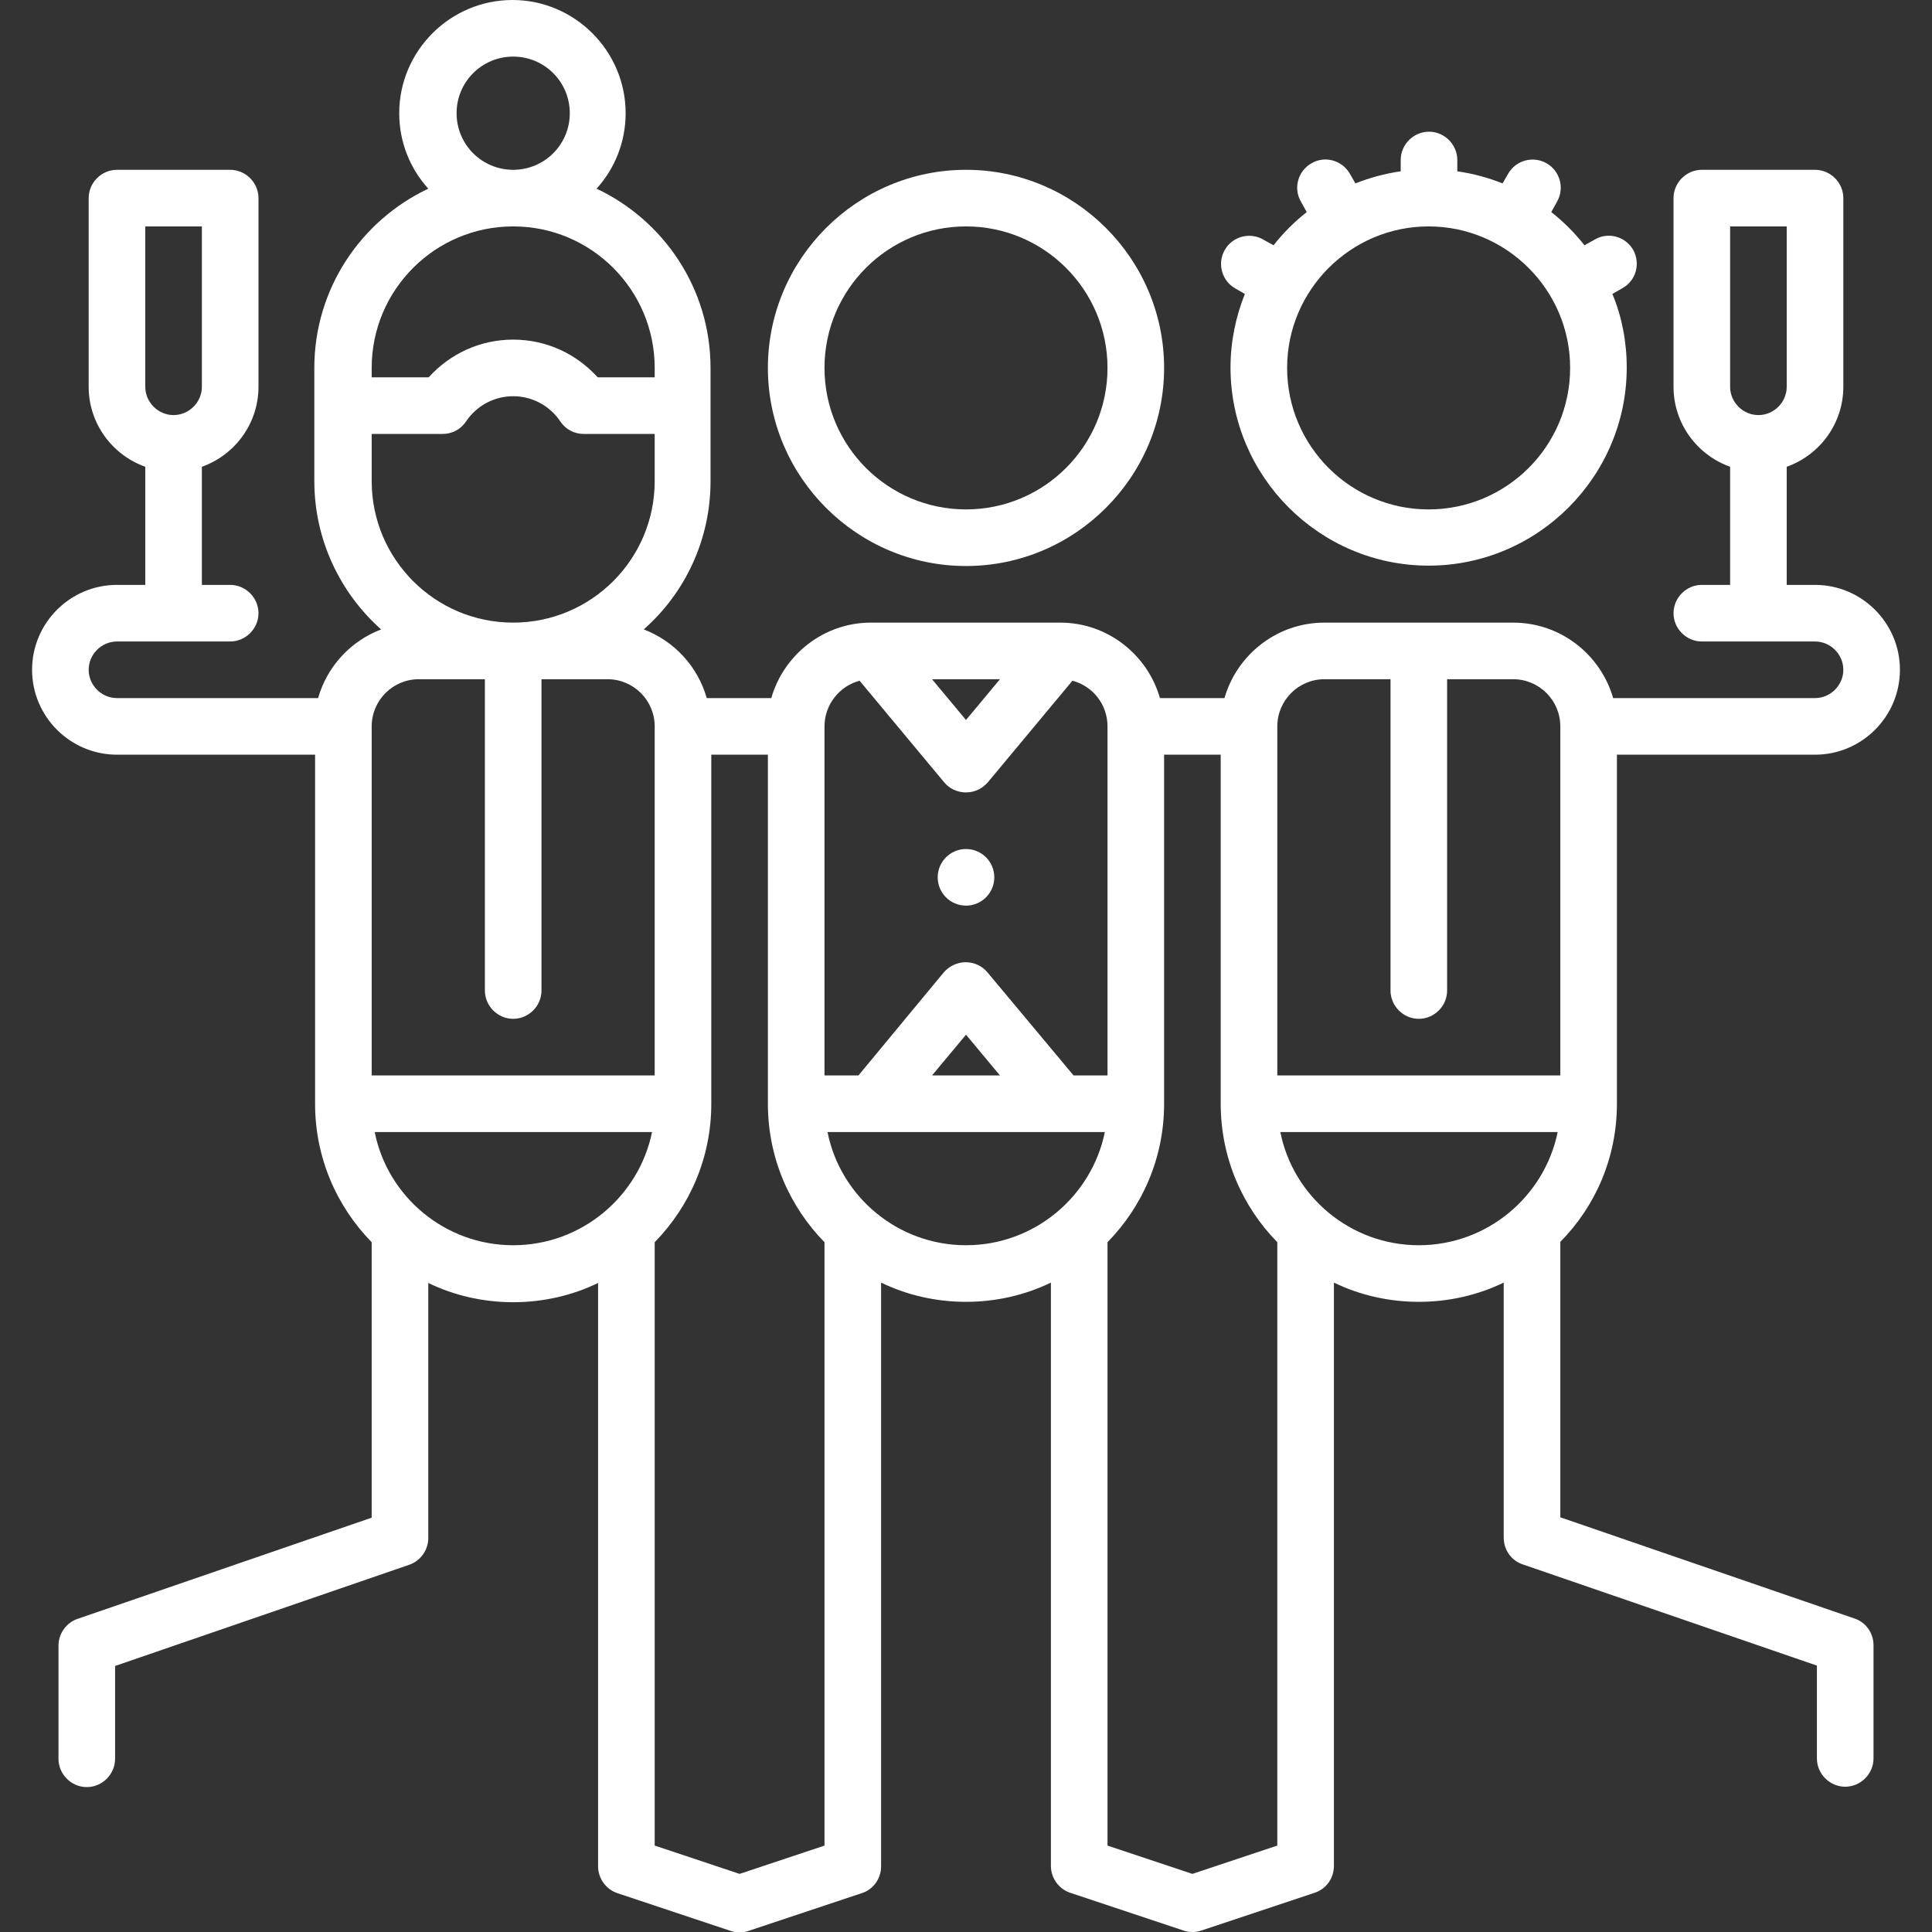
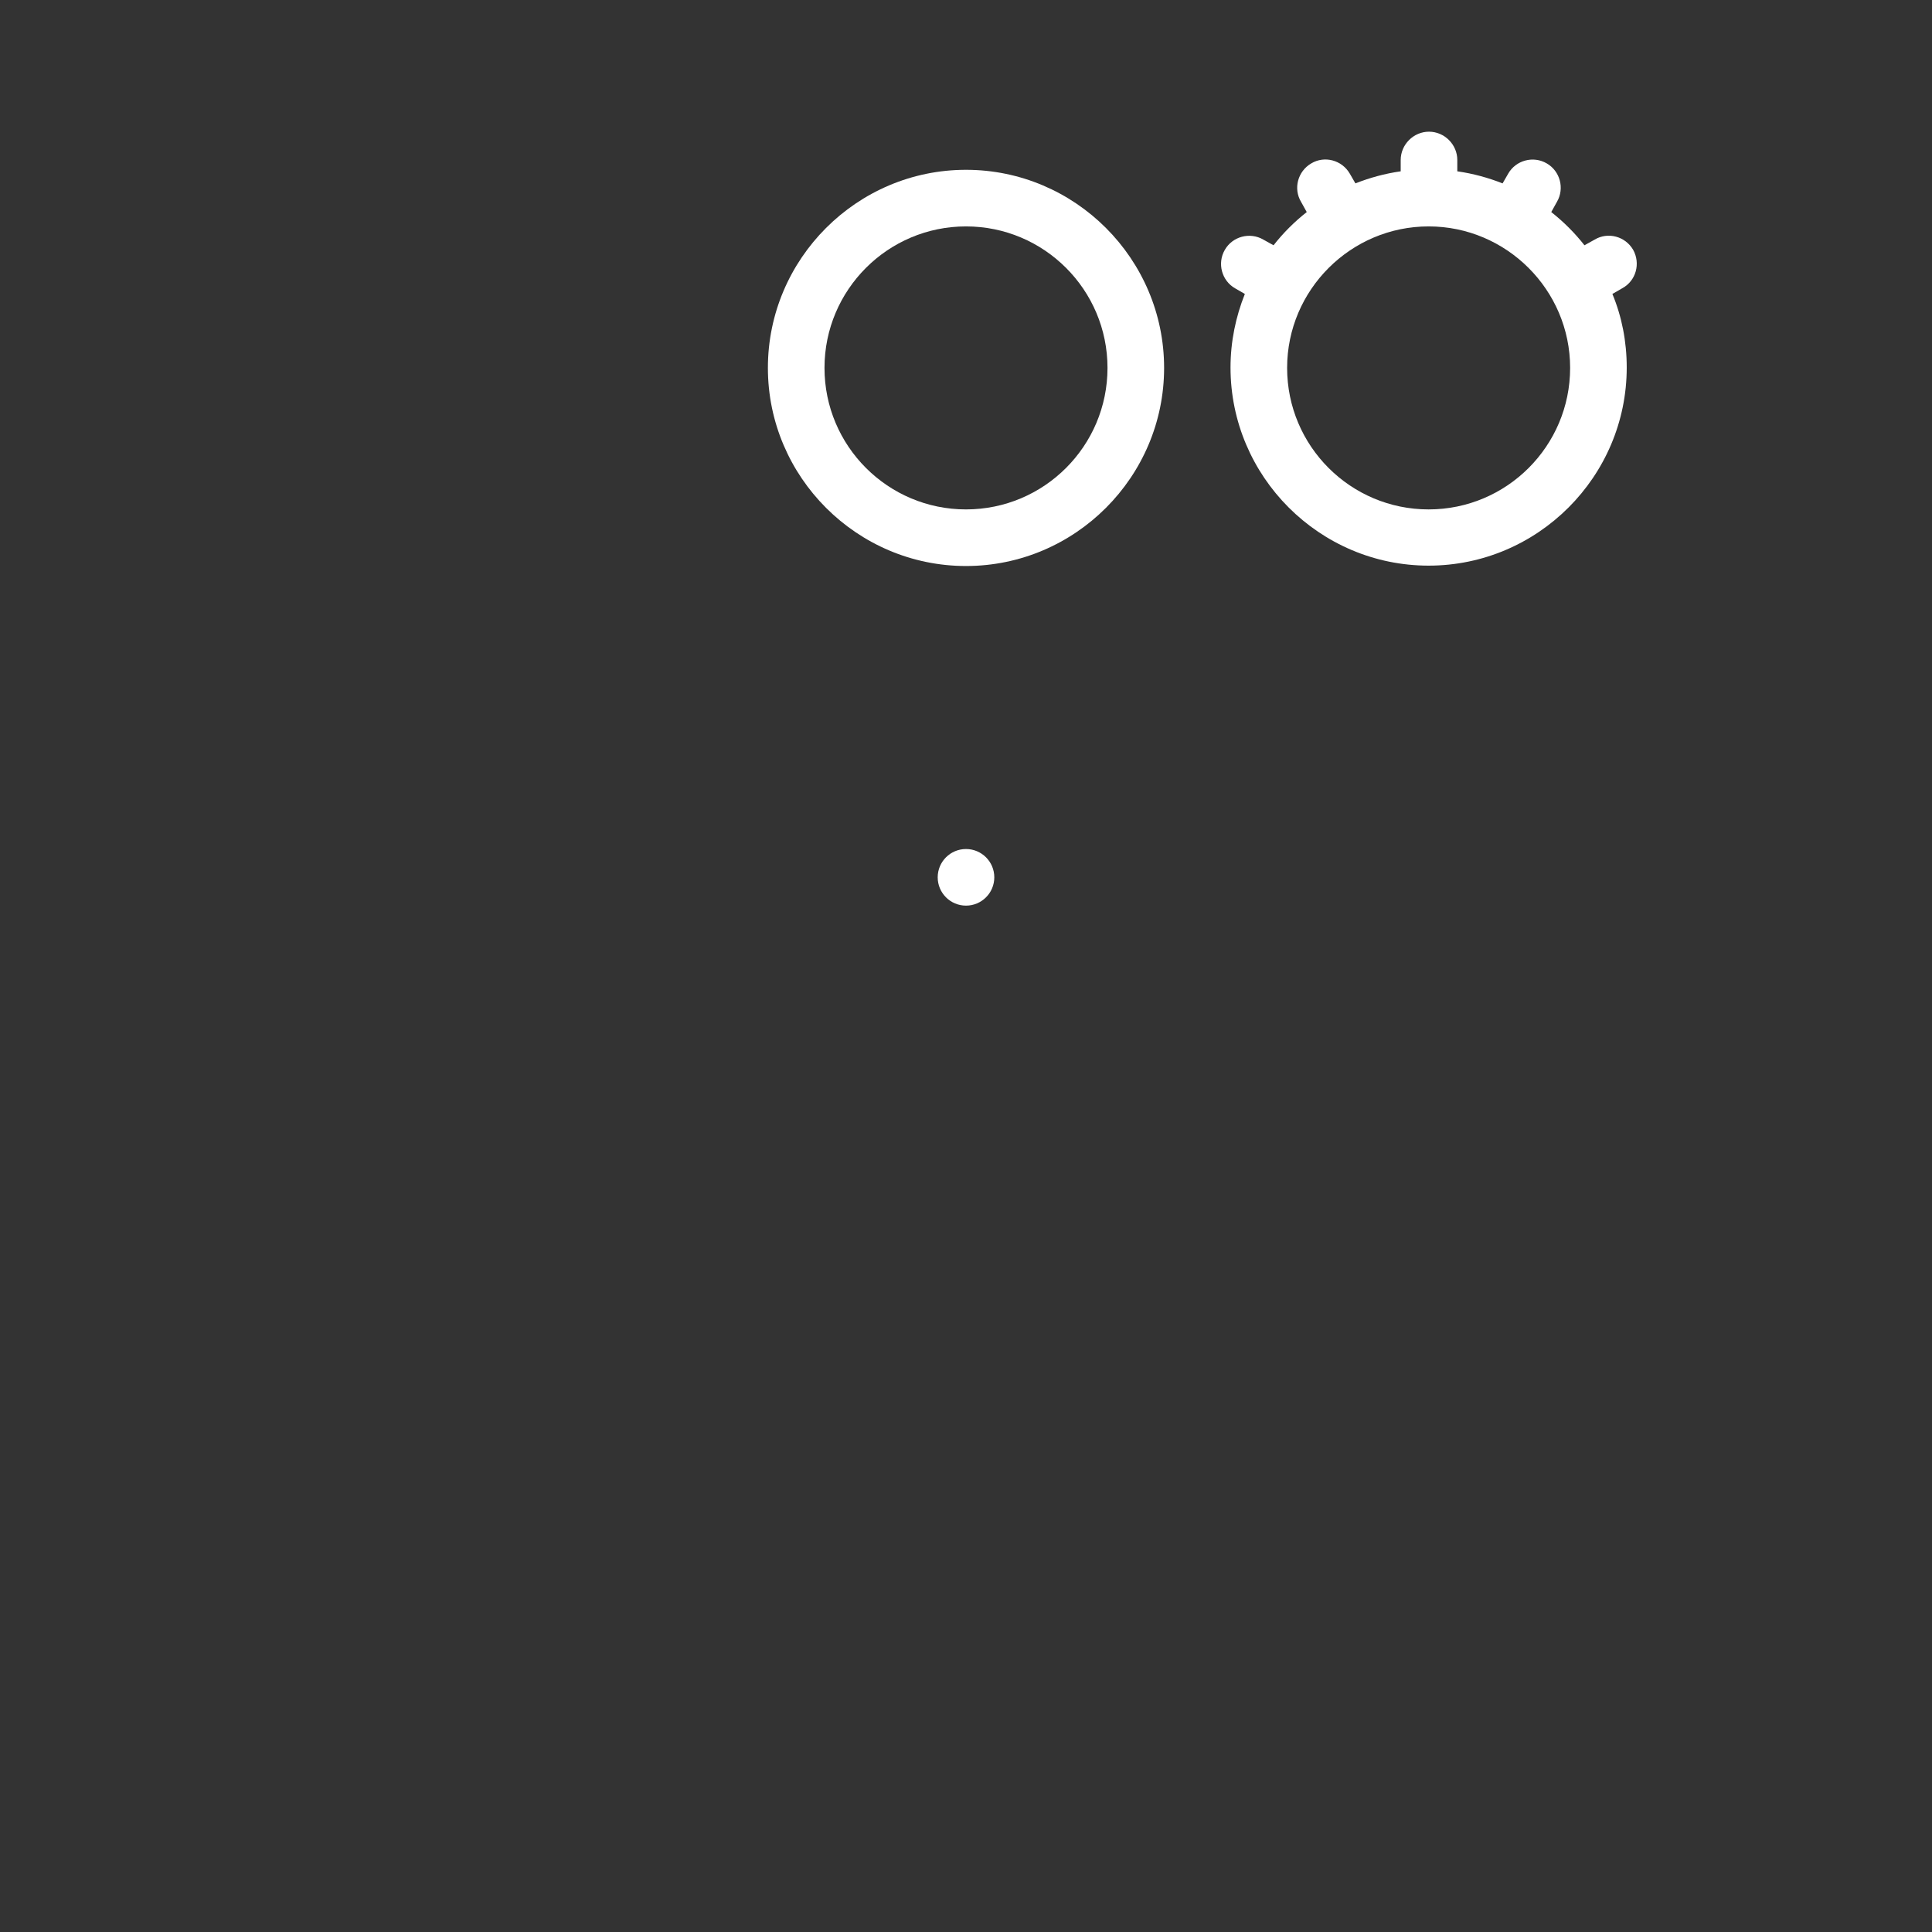
<svg xmlns="http://www.w3.org/2000/svg" version="1.1" id="Capa_1" x="0px" y="0px" viewBox="0 0 512 512" style="enable-background:new 0 0 512 512;">
  <rect x="0" y="0" width="512" height="512" fill="#333333" stroke="none" />
  <style type="text/css">
	.st0{fill:#FFFFFF;}
</style>
  <g>
    <g>
      <circle class="st0" cx="256" cy="232.5" r="7.5" />
    </g>
  </g>
  <g>
    <g>
-       <path class="st0" d="M428.5,292.5V200H481c12.4,0,22.5-10.1,22.5-22.5S493.4,155,481,155h-7.5v-31.3c8.7-3.1,15-11.4,15-21.2v-50&#10;   c0-4.1-3.4-7.5-7.5-7.5h-30c-4.1,0-7.5,3.4-7.5,7.5v50c0,9.8,6.3,18.1,15,21.2V155H451c-4.1,0-7.5,3.4-7.5,7.5s3.4,7.5,7.5,7.5h30&#10;   c4.1,0,7.5,3.4,7.5,7.5s-3.4,7.5-7.5,7.5h-53.5c-3.3-11.5-13.9-20-26.5-20h-50c-12.6,0-23.2,8.5-26.5,20h-17.1&#10;   c-3.3-11.5-13.9-20-26.4-20c-0.1,0-50.1,0-50.1,0h-0.1c-12.5,0-23.1,8.5-26.4,20h-17.1c-2.4-8.4-8.6-15.1-16.7-18.2&#10;   c10.9-9.6,17.7-23.7,17.7-39.3v-30c0-21-12.4-39.1-30.2-47.5c4.8-5.3,7.7-12.3,7.7-20c0-16.5-13.5-30-30-30s-30,13.5-30,30&#10;   c0,7.7,2.9,14.7,7.7,20c-17.8,8.4-30.2,26.5-30.2,47.5v30c0,15.6,6.9,29.7,17.7,39.3c-8.1,3.1-14.3,9.8-16.7,18.2H31&#10;   c-4.1,0-7.5-3.4-7.5-7.5s3.4-7.5,7.5-7.5h30c4.1,0,7.5-3.4,7.5-7.5S65.1,155,61,155h-7.5v-31.3c8.7-3.1,15-11.4,15-21.2v-50&#10;   c0-4.1-3.4-7.5-7.5-7.5H31c-4.1,0-7.5,3.4-7.5,7.5v50c0,9.8,6.3,18.1,15,21.2V155H31c-12.4,0-22.5,10.1-22.5,22.5S18.6,200,31,200&#10;   h52.5v92.5c0,14.3,5.7,27.2,15,36.7v73L20.6,429c-3,1-5.1,3.9-5.1,7.1v30c0,4.1,3.4,7.5,7.5,7.5s7.5-3.4,7.5-7.5v-24.6l77.9-26.8&#10;   c3-1,5.1-3.9,5.1-7.1V340c6.8,3.3,14.5,5.1,22.5,5.1s15.7-1.8,22.5-5.1v154.6c0,3.2,2.1,6.1,5.1,7.1l30,10&#10;   c0.8,0.3,1.6,0.4,2.4,0.4s1.6-0.1,2.4-0.4l30-10c3.1-1,5.1-3.9,5.1-7.1V339.9c6.8,3.3,14.5,5.1,22.5,5.1s15.7-1.8,22.5-5.1v154.6&#10;   c0,3.2,2.1,6.1,5.1,7.1l30,10c0.8,0.3,1.6,0.4,2.4,0.4s1.6-0.1,2.4-0.4l30-10c3.1-1,5.1-3.9,5.1-7.1V339.9&#10;   c6.8,3.3,14.5,5.1,22.5,5.1s15.7-1.8,22.5-5.1v67.6c0,3.2,2,6.1,5.1,7.1l77.9,26.8V466c0,4.1,3.4,7.5,7.5,7.5s7.5-3.4,7.5-7.5v-30&#10;   c0-3.2-2-6.1-5.1-7.1l-77.9-26.8v-73C422.8,319.7,428.5,306.8,428.5,292.5z M466,110c-4.1,0-7.5-3.4-7.5-7.5V60h15v42.5&#10;   C473.5,106.6,470.1,110,466,110z M38.5,60h15v42.5c0,4.1-3.4,7.5-7.5,7.5s-7.5-3.4-7.5-7.5V60z M265,180l-9,10.8l-9-10.8H265z&#10;    M136,15c8.3,0,15,6.7,15,15s-6.7,15-15,15s-15-6.7-15-15S127.7,15,136,15z M98.5,97.5C98.5,76.8,115.3,60,136,60&#10;   s37.5,16.8,37.5,37.5v2.5h-15.1c-5.7-6.3-13.7-10-22.4-10s-16.7,3.7-22.4,10H98.5V97.5z M98.5,127.5V115h18.8&#10;   c2.5,0,4.8-1.2,6.2-3.3c2.8-4.2,7.5-6.7,12.5-6.7s9.7,2.5,12.5,6.7c1.4,2.1,3.7,3.3,6.2,3.3h18.8v12.5c0,20.7-16.8,37.5-37.5,37.5&#10;   S98.5,148.2,98.5,127.5z M98.5,192.5c0-6.9,5.6-12.5,12.5-12.5h17.5v82.5c0,4.1,3.4,7.5,7.5,7.5s7.5-3.4,7.5-7.5V180H161&#10;   c6.9,0,12.5,5.6,12.5,12.5V285h-75V192.5z M136,330c-18.1,0-33.3-12.9-36.7-30h73.5C169.3,317.1,154.1,330,136,330z M218.5,489.1&#10;   l-22.5,7.5l-22.5-7.5V329.2c9.3-9.5,15-22.4,15-36.7V200h15v92.5c0,14.3,5.7,27.2,15,36.7V489.1z M218.5,192.5&#10;   c0-5.8,4-10.7,9.3-12.1l22.4,26.9c1.4,1.7,3.5,2.7,5.8,2.7c2.3,0,4.3-1,5.8-2.7l22.4-26.9c5.4,1.4,9.3,6.3,9.3,12.1V285h-9&#10;   l-22.8-27.3c-1.4-1.7-3.5-2.7-5.8-2.7c-2.2,0-4.3,1-5.8,2.7L227.5,285h-9V192.5z M265,285h-18l9-10.8L265,285z M256,330&#10;   c-18.1,0-33.3-12.9-36.7-30h73.5C289.3,317.1,274.1,330,256,330z M338.5,489.1l-22.5,7.5l-22.5-7.5V329.2c9.3-9.5,15-22.4,15-36.7&#10;   V200h15v92.5c0,14.3,5.7,27.2,15,36.7V489.1z M376,330c-18.1,0-33.3-12.9-36.7-30h73.5C409.3,317.1,394.1,330,376,330z M338.5,285&#10;   v-92.5c0-6.9,5.6-12.5,12.5-12.5h17.5v82.5c0,4.1,3.4,7.5,7.5,7.5s7.5-3.4,7.5-7.5V180H401c6.9,0,12.5,5.6,12.5,12.5V285H338.5z" />
-     </g>
+       </g>
  </g>
  <g>
    <g>
      <path class="st0" d="M432.8,66.2c-2.1-3.6-6.7-4.8-10.2-2.7l-2.7,1.5c-2.6-3.3-5.5-6.2-8.8-8.8l1.5-2.7c2.1-3.6,0.8-8.2-2.7-10.2&#10;   c-3.6-2.1-8.2-0.8-10.2,2.7l-1.5,2.6c-3.8-1.5-7.8-2.6-12-3.2v-3c0-4.1-3.4-7.5-7.5-7.5s-7.5,3.4-7.5,7.5v3&#10;   c-4.2,0.6-8.2,1.7-12,3.2l-1.5-2.6c-2.1-3.6-6.7-4.8-10.2-2.7c-3.6,2.1-4.8,6.7-2.7,10.2l1.5,2.7c-3.3,2.6-6.2,5.5-8.8,8.8&#10;   l-2.7-1.5c-3.6-2.1-8.2-0.8-10.2,2.7c-2.1,3.6-0.8,8.2,2.7,10.2l2.6,1.5c-2.4,6-3.8,12.6-3.8,19.5c0,28.9,23.6,52.5,52.5,52.5&#10;   s52.5-23.6,52.5-52.5c0-6.9-1.3-13.5-3.8-19.5l2.6-1.5C433.6,74.4,434.8,69.8,432.8,66.2z M378.6,135c-20.7,0-37.5-16.8-37.5-37.5&#10;   S358,60,378.6,60s37.5,16.8,37.5,37.5S399.3,135,378.6,135z" />
    </g>
  </g>
  <g>
    <g>
      <path class="st0" d="M256,45c-28.9,0-52.5,23.6-52.5,52.5S227.1,150,256,150s52.5-23.6,52.5-52.5S284.9,45,256,45z M256,135&#10;   c-20.7,0-37.5-16.8-37.5-37.5S235.3,60,256,60s37.5,16.8,37.5,37.5S276.7,135,256,135z" />
    </g>
  </g>
</svg>